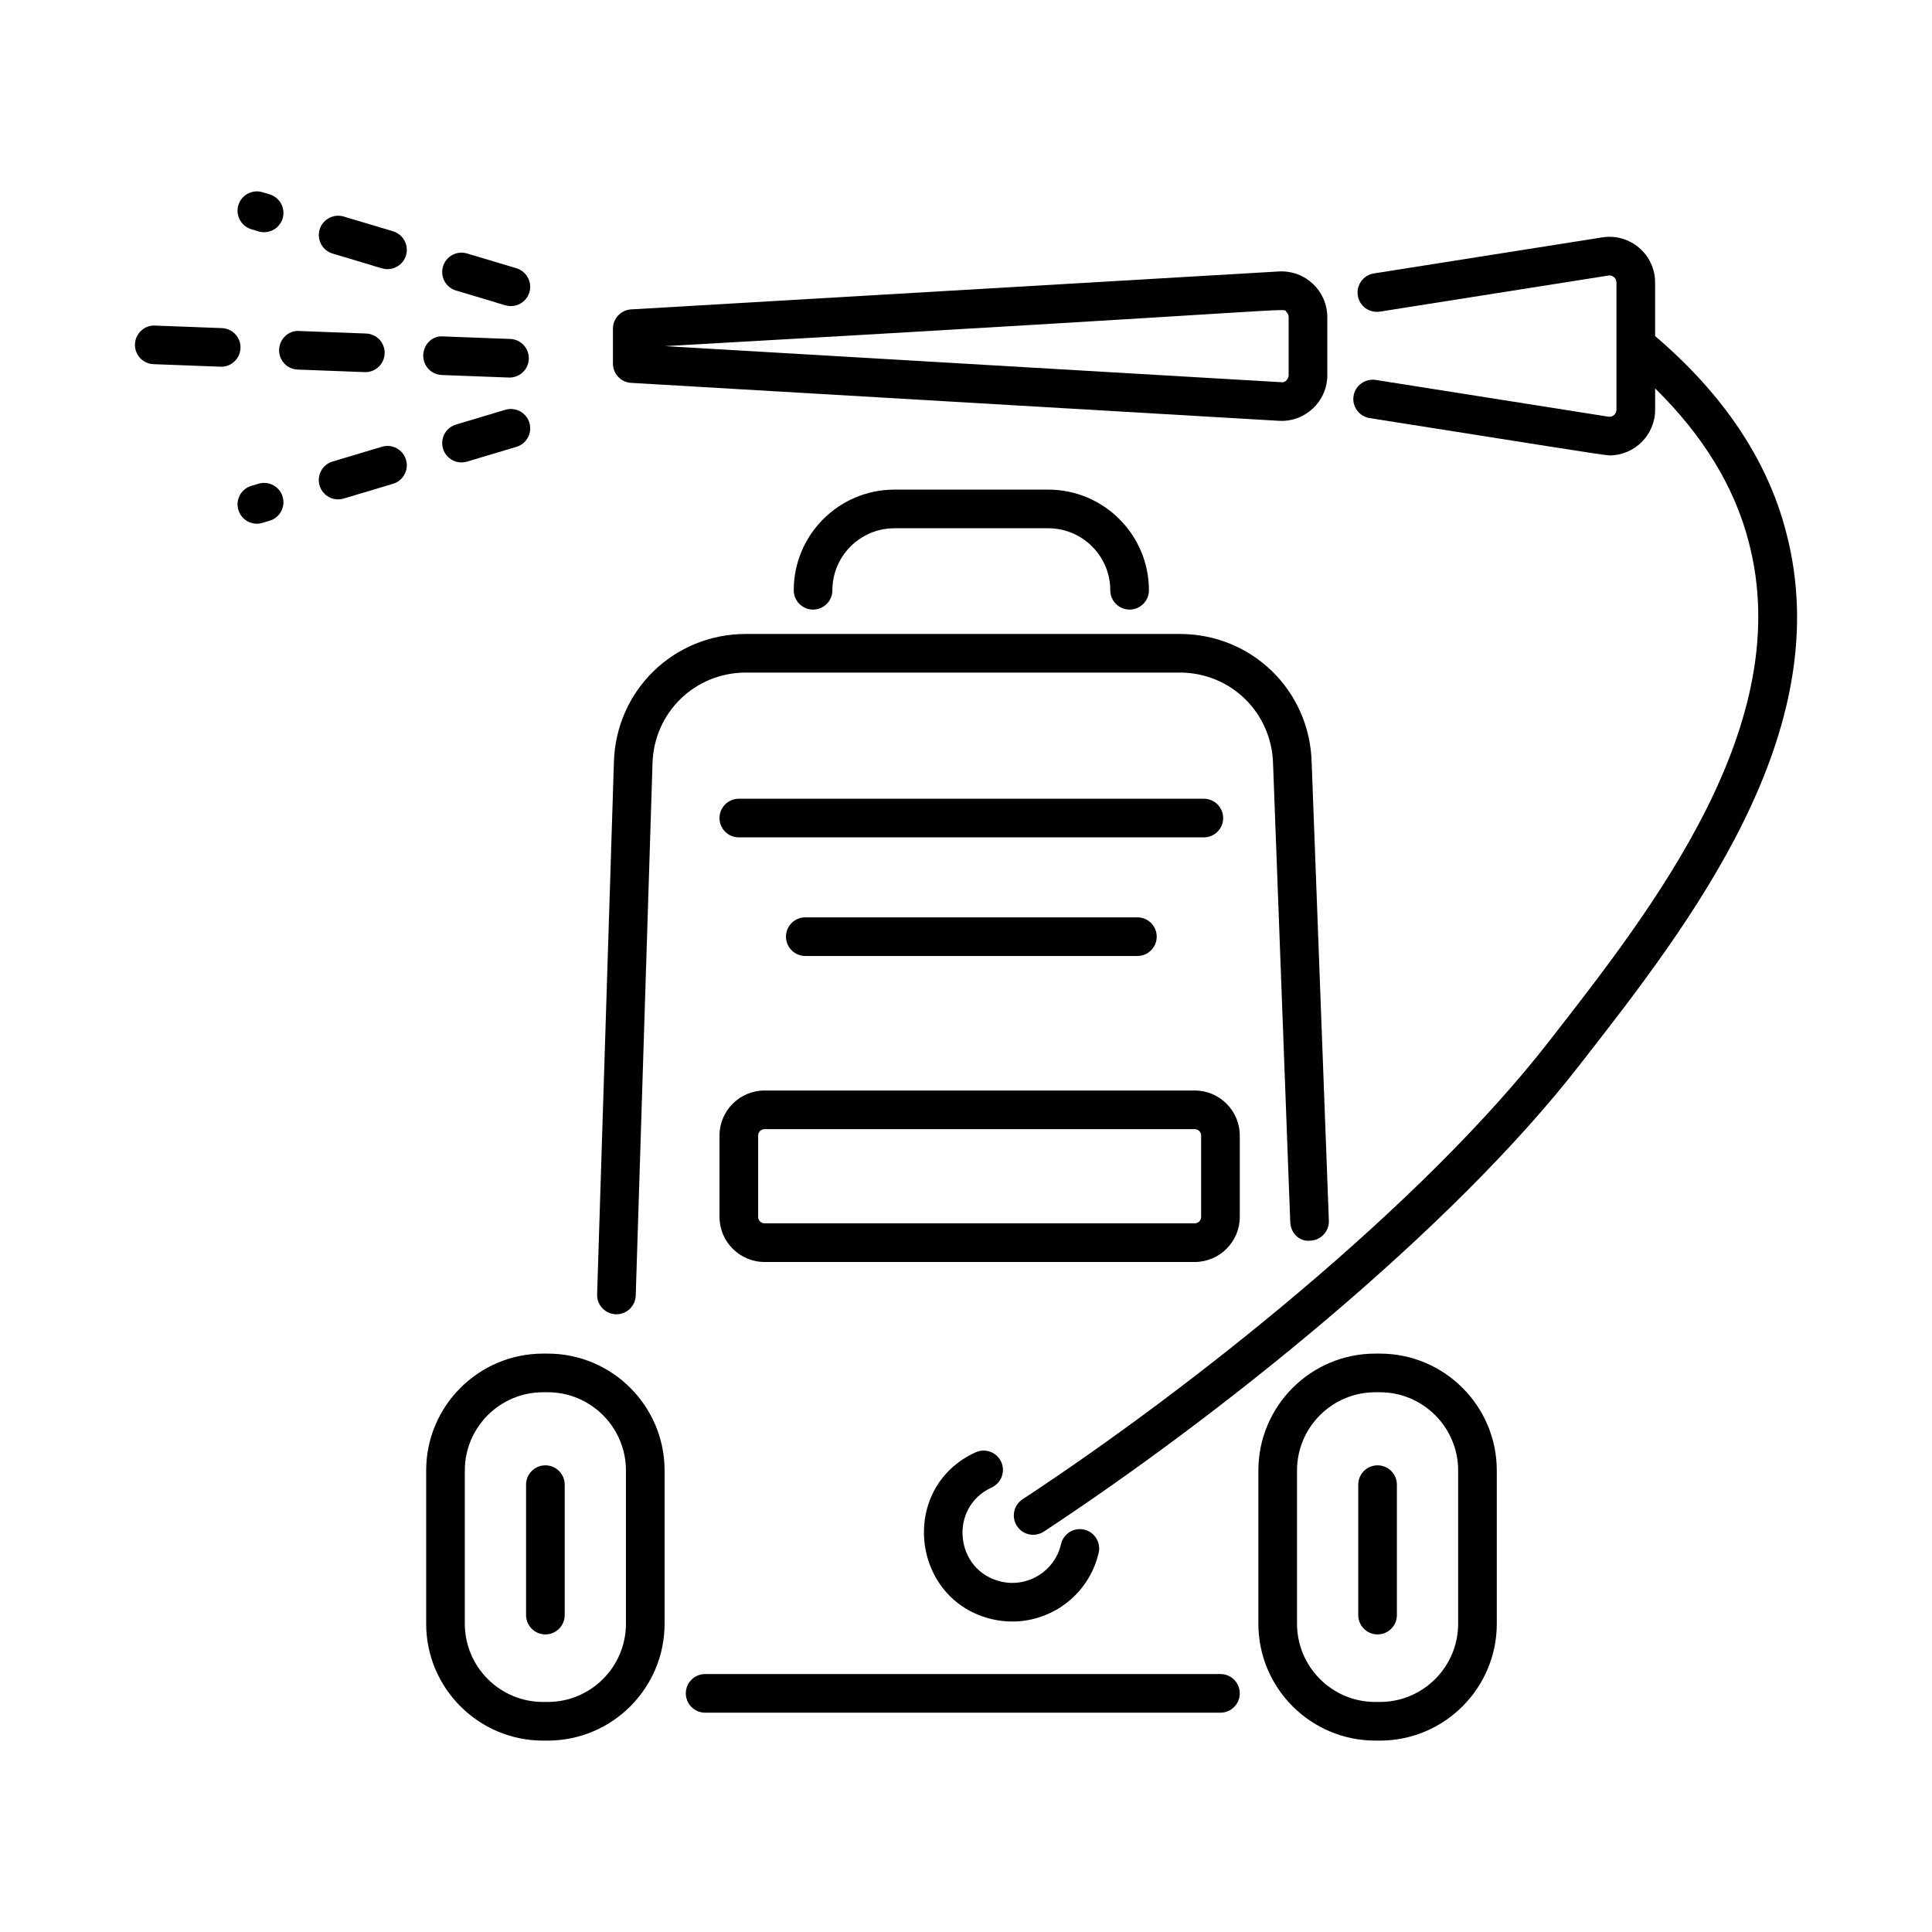
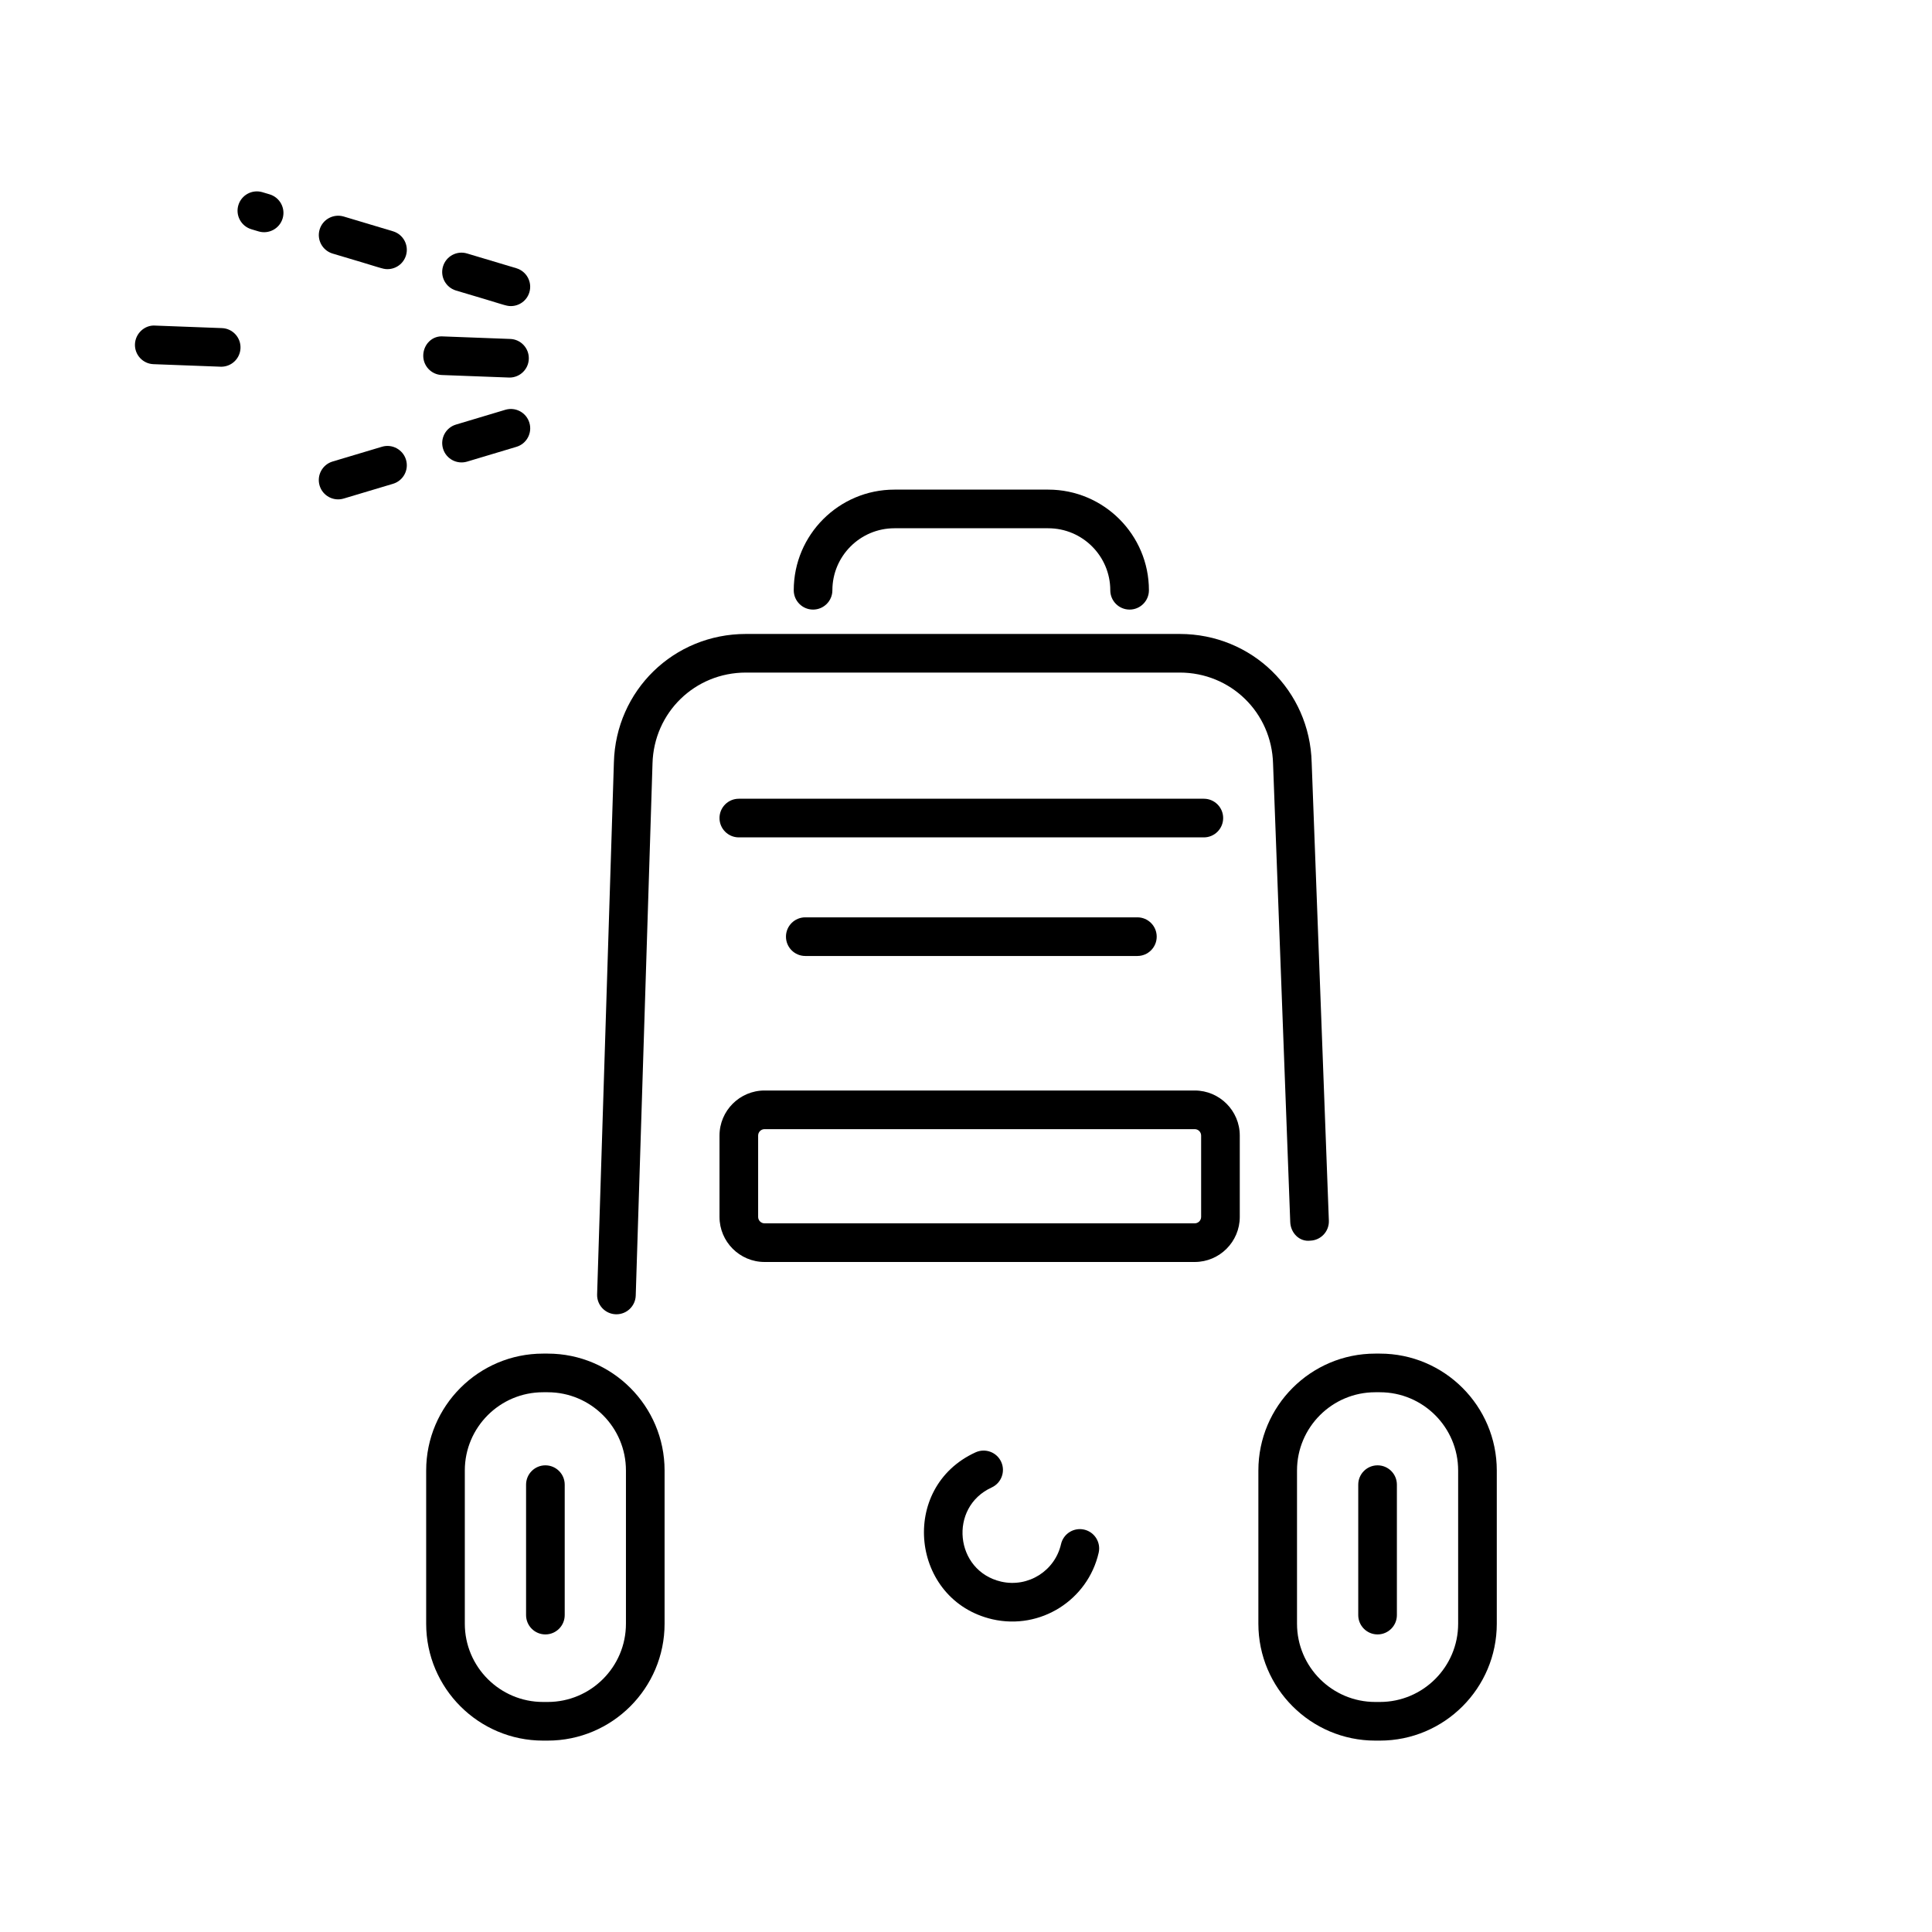
<svg xmlns="http://www.w3.org/2000/svg" id="Layer_1" viewBox="0 0 75 75">
  <g id="Pressure_Washer">
    <g>
-       <path d="m47.378 64.986h-20.005c-.414 0-.75.336-.75.75s.336.75.75.75h20.005c.414 0 .75-.336.75-.75s-.336-.75-.75-.75z" />
      <path d="m45.796 26.109c1.981 0 3.573 1.552 3.624 3.541l.667 17.791c.015.413.347.772.778.721.414-.015.737-.363.721-.777l-.667-17.782c-.072-2.8-2.322-4.993-5.123-4.993h-16.841c-2.8 0-5.051 2.193-5.124 4.989l-.651 20.648c-.013.414.312.76.726.773h.024c.403 0 .736-.32.749-.727l.651-20.652c.052-1.98 1.644-3.532 3.625-3.532h16.841z" />
      <path d="m34.721 19.007c-2.155 0-3.908 1.753-3.908 3.907 0 .414.336.75.75.75s.75-.336.75-.75c0-1.327 1.08-2.407 2.408-2.407h5.972c1.328 0 2.408 1.08 2.408 2.407 0 .414.336.75.75.75s.75-.336.75-.75c0-2.154-1.753-3.907-3.908-3.907z" />
      <path d="m21.262 52.547h-.181c-2.502 0-4.537 2.035-4.537 4.537v5.949c0 2.502 2.035 4.537 4.537 4.537h.181c2.502 0 4.537-2.035 4.537-4.537v-5.949c0-2.502-2.035-4.537-4.537-4.537zm3.037 10.486c0 1.675-1.362 3.037-3.037 3.037h-.181c-1.675 0-3.037-1.362-3.037-3.037v-5.949c0-1.675 1.362-3.037 3.037-3.037h.181c1.675 0 3.037 1.362 3.037 3.037z" />
      <path d="m53.568 52.547h-.181c-2.502 0-4.537 2.035-4.537 4.537v5.949c0 2.502 2.035 4.537 4.537 4.537h.181c2.502 0 4.537-2.035 4.537-4.537v-5.949c0-2.502-2.035-4.537-4.537-4.537zm3.037 10.486c0 1.675-1.362 3.037-3.037 3.037h-.181c-1.675 0-3.037-1.362-3.037-3.037v-5.949c0-1.675 1.362-3.037 3.037-3.037h.181c1.675 0 3.037 1.362 3.037 3.037z" />
      <path d="m21.172 56.884c-.414 0-.75.336-.75.75v5.064c0 .414.336.75.75.75s.75-.336.75-.75v-5.064c0-.414-.336-.75-.75-.75z" />
      <path d="m53.477 56.884c-.414 0-.75.336-.75.75v5.064c0 .414.336.75.75.75s.75-.336.75-.75v-5.064c0-.414-.336-.75-.75-.75z" />
      <path d="m47.483 31.757c0-.414-.336-.75-.75-.75h-18.052c-.414 0-.75.336-.75.75 0 .414.336.75.75.75h18.052c.414 0 .75-.336.75-.75z" />
      <path d="m31.261 35.611c-.414 0-.75.336-.75.75s.336.75.75.75h12.892c.414 0 .75-.336.75-.75s-.336-.75-.75-.75z" />
      <path d="m48.128 47.24v-3.157c0-.965-.785-1.75-1.75-1.75h-16.697c-.965 0-1.75.785-1.75 1.75v3.157c0 .965.785 1.75 1.75 1.75h16.697c.965 0 1.75-.785 1.75-1.75zm-18.697 0v-3.157c0-.138.112-.25.25-.25h16.697c.138 0 .25.112.25.25v3.157c0 .138-.112.25-.25.25h-16.697c-.138 0-.25-.112-.25-.25z" />
-       <path d="m64.251 13.046v-2.078c0-1.091-.974-1.923-2.051-1.753l-8.867 1.4c-.409.065-.688.449-.624.858.064.409.444.687.858.624l8.868-1.4c.164-.03.316.101.316.271v4.936c0 .174-.16.299-.316.271l-9.032-1.427c-.413-.058-.793.215-.858.624-.065.409.214.793.624.858 6.205.975 9.09 1.448 9.309 1.448.974 0 1.774-.79 1.774-1.774v-.826c1.85 1.816 3.075 3.807 3.629 5.944 1.875 7.072-3.68 14.189-7.737 19.388-4.899 6.312-13.785 13.408-20.45 17.793-.346.229-.442.693-.214 1.039.228.347.692.441 1.039.215 6.82-4.488 15.806-11.679 20.809-18.125 4.25-5.445 10.07-12.902 8.005-20.69-.725-2.793-2.44-5.344-5.081-7.595z" />
      <path d="m38.495 57.744c.377-.172.543-.616.372-.993s-.616-.543-.994-.372c-2.998 1.366-2.516 5.752.656 6.482 1.865.424 3.7-.749 4.121-2.583.093-.404-.16-.807-.563-.899-.404-.092-.806.161-.898.563-.239 1.043-1.277 1.695-2.323 1.457-1.805-.416-2.049-2.889-.37-3.655z" />
-       <path d="m51.525 14.564v-2.255c0-1.009-.845-1.825-1.877-1.771l-25.148 1.473c-.396.023-.706.352-.706.749v1.354c0 .397.31.726.706.749l25.149 1.473c1.017.059 1.877-.753 1.877-1.771zm-1.586-2.454c.032.03.086.097.086.199v2.255c0 .152-.144.305-.29.273l-23.928-1.4c25.631-1.445 23.946-1.507 24.132-1.327z" />
-       <path d="m10.038 18.777-.281.084c-.397.118-.623.536-.504.934.097.325.396.535.718.535.171 0 .257-.05.496-.115.397-.118.623-.536.504-.934-.119-.397-.539-.623-.933-.504z" />
      <path d="m14.827 17.343-1.916.573c-.397.119-.623.537-.504.934.12.401.542.622.934.504l1.916-.573c.397-.119.623-.537.504-.934-.119-.397-.541-.624-.934-.504z" />
      <path d="m19.617 15.908-1.916.574c-.397.119-.622.537-.503.934.12.402.542.621.934.504l1.916-.574c.397-.119.622-.537.503-.934-.119-.397-.537-.623-.934-.504z" />
      <path d="m15.043 10.448c.322 0 .621-.21.718-.535.119-.396-.106-.814-.503-.934l-1.916-.574c-.396-.116-.815.107-.934.504-.119.396.106.814.503.934 1.926.566 1.93.605 2.132.605z" />
      <path d="m20.047 10.413-1.916-.573c-.397-.12-.814.106-.934.504-.119.396.107.814.504.934 1.903.558 1.927.604 2.131.604.323 0 .621-.21.718-.535.119-.396-.107-.814-.504-.934z" />
-       <path d="m9.757 8.899.281.084c.391.117.813-.102.934-.504.119-.396-.107-.814-.504-.934l-.281-.084c-.396-.118-.814.106-.934.504-.119.396.107.814.504.934z" />
+       <path d="m9.757 8.899.281.084c.391.117.813-.102.934-.504.119-.396-.107-.814-.504-.934l-.281-.084c-.396-.118-.814.106-.934.504-.119.396.107.814.504.934" />
      <path d="m16.431 13.781c-.016.414.308.763.721.777 1.304.049 2.513.094 2.627.099.401 0 .734-.317.749-.722.016-.414-.308-.763-.721-.777l-2.598-.098c-.431-.038-.762.307-.778.721z" />
-       <path d="m14.183 14.446c.401 0 .734-.317.749-.722.016-.414-.308-.763-.721-.777l-2.598-.098c-.406-.032-.762.307-.778.721s.308.763.721.777c1.304.049 2.513.094 2.627.099z" />
      <path d="m8.615 12.737-2.598-.098c-.402-.027-.762.307-.778.721s.308.763.721.777l2.598.098c.01.001.02.001.029.001.401 0 .734-.317.749-.722.016-.414-.308-.763-.721-.777z" />
    </g>
  </g>
</svg>